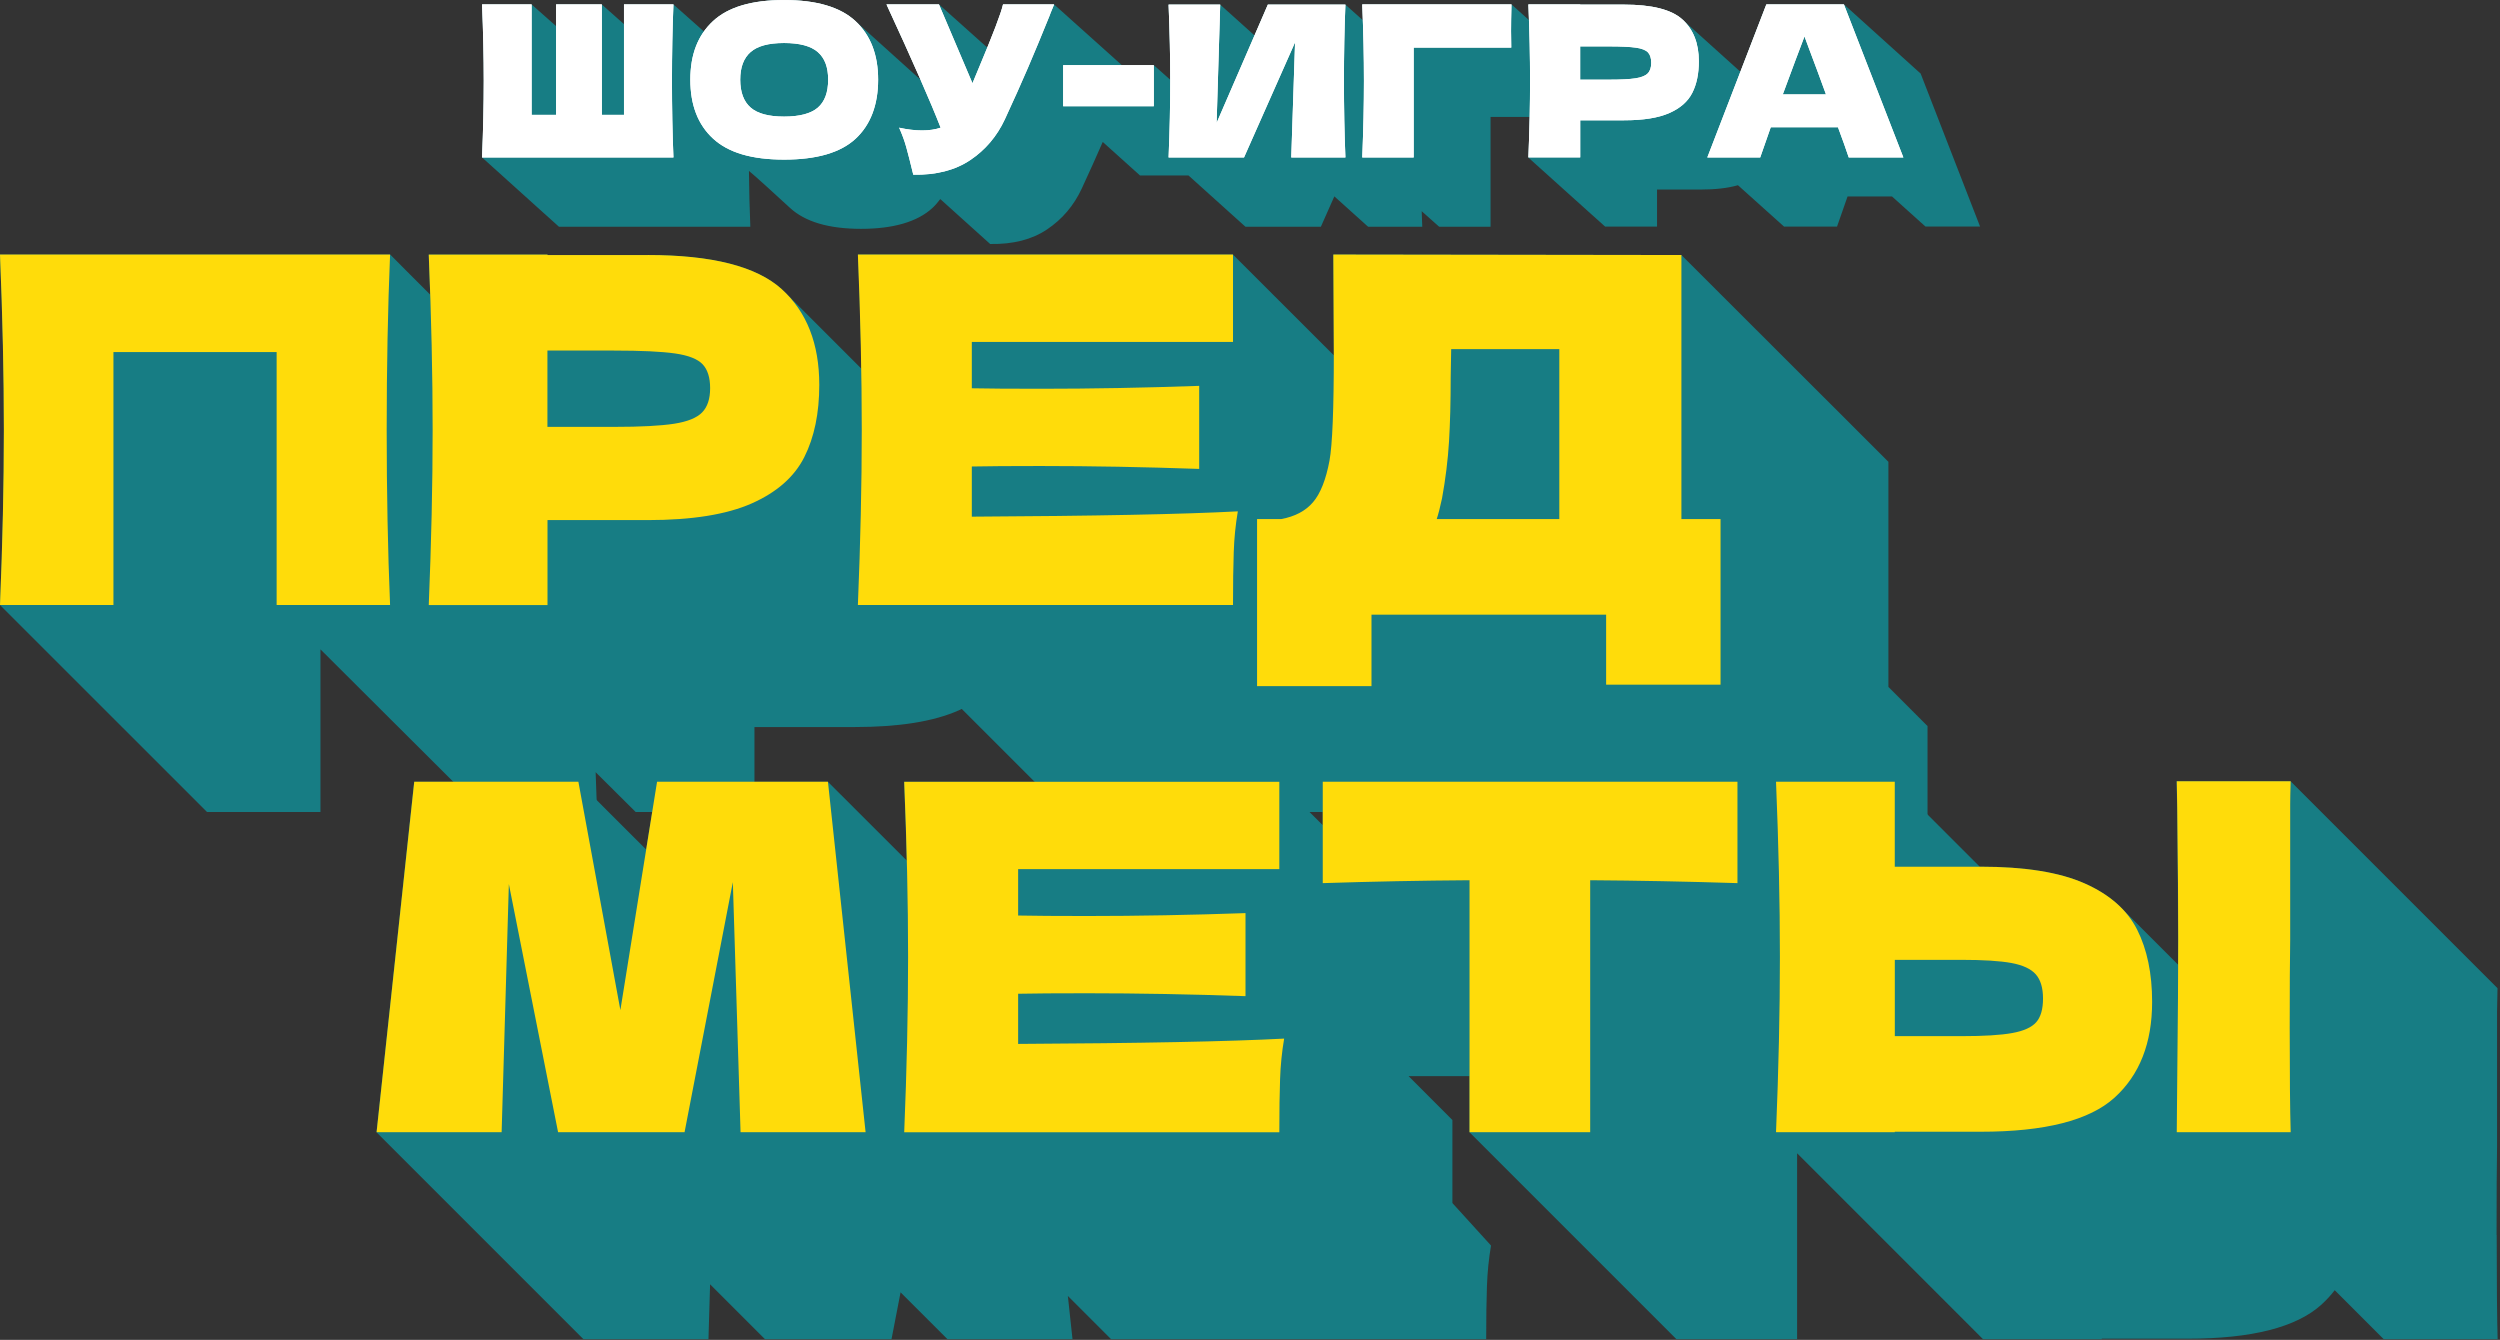
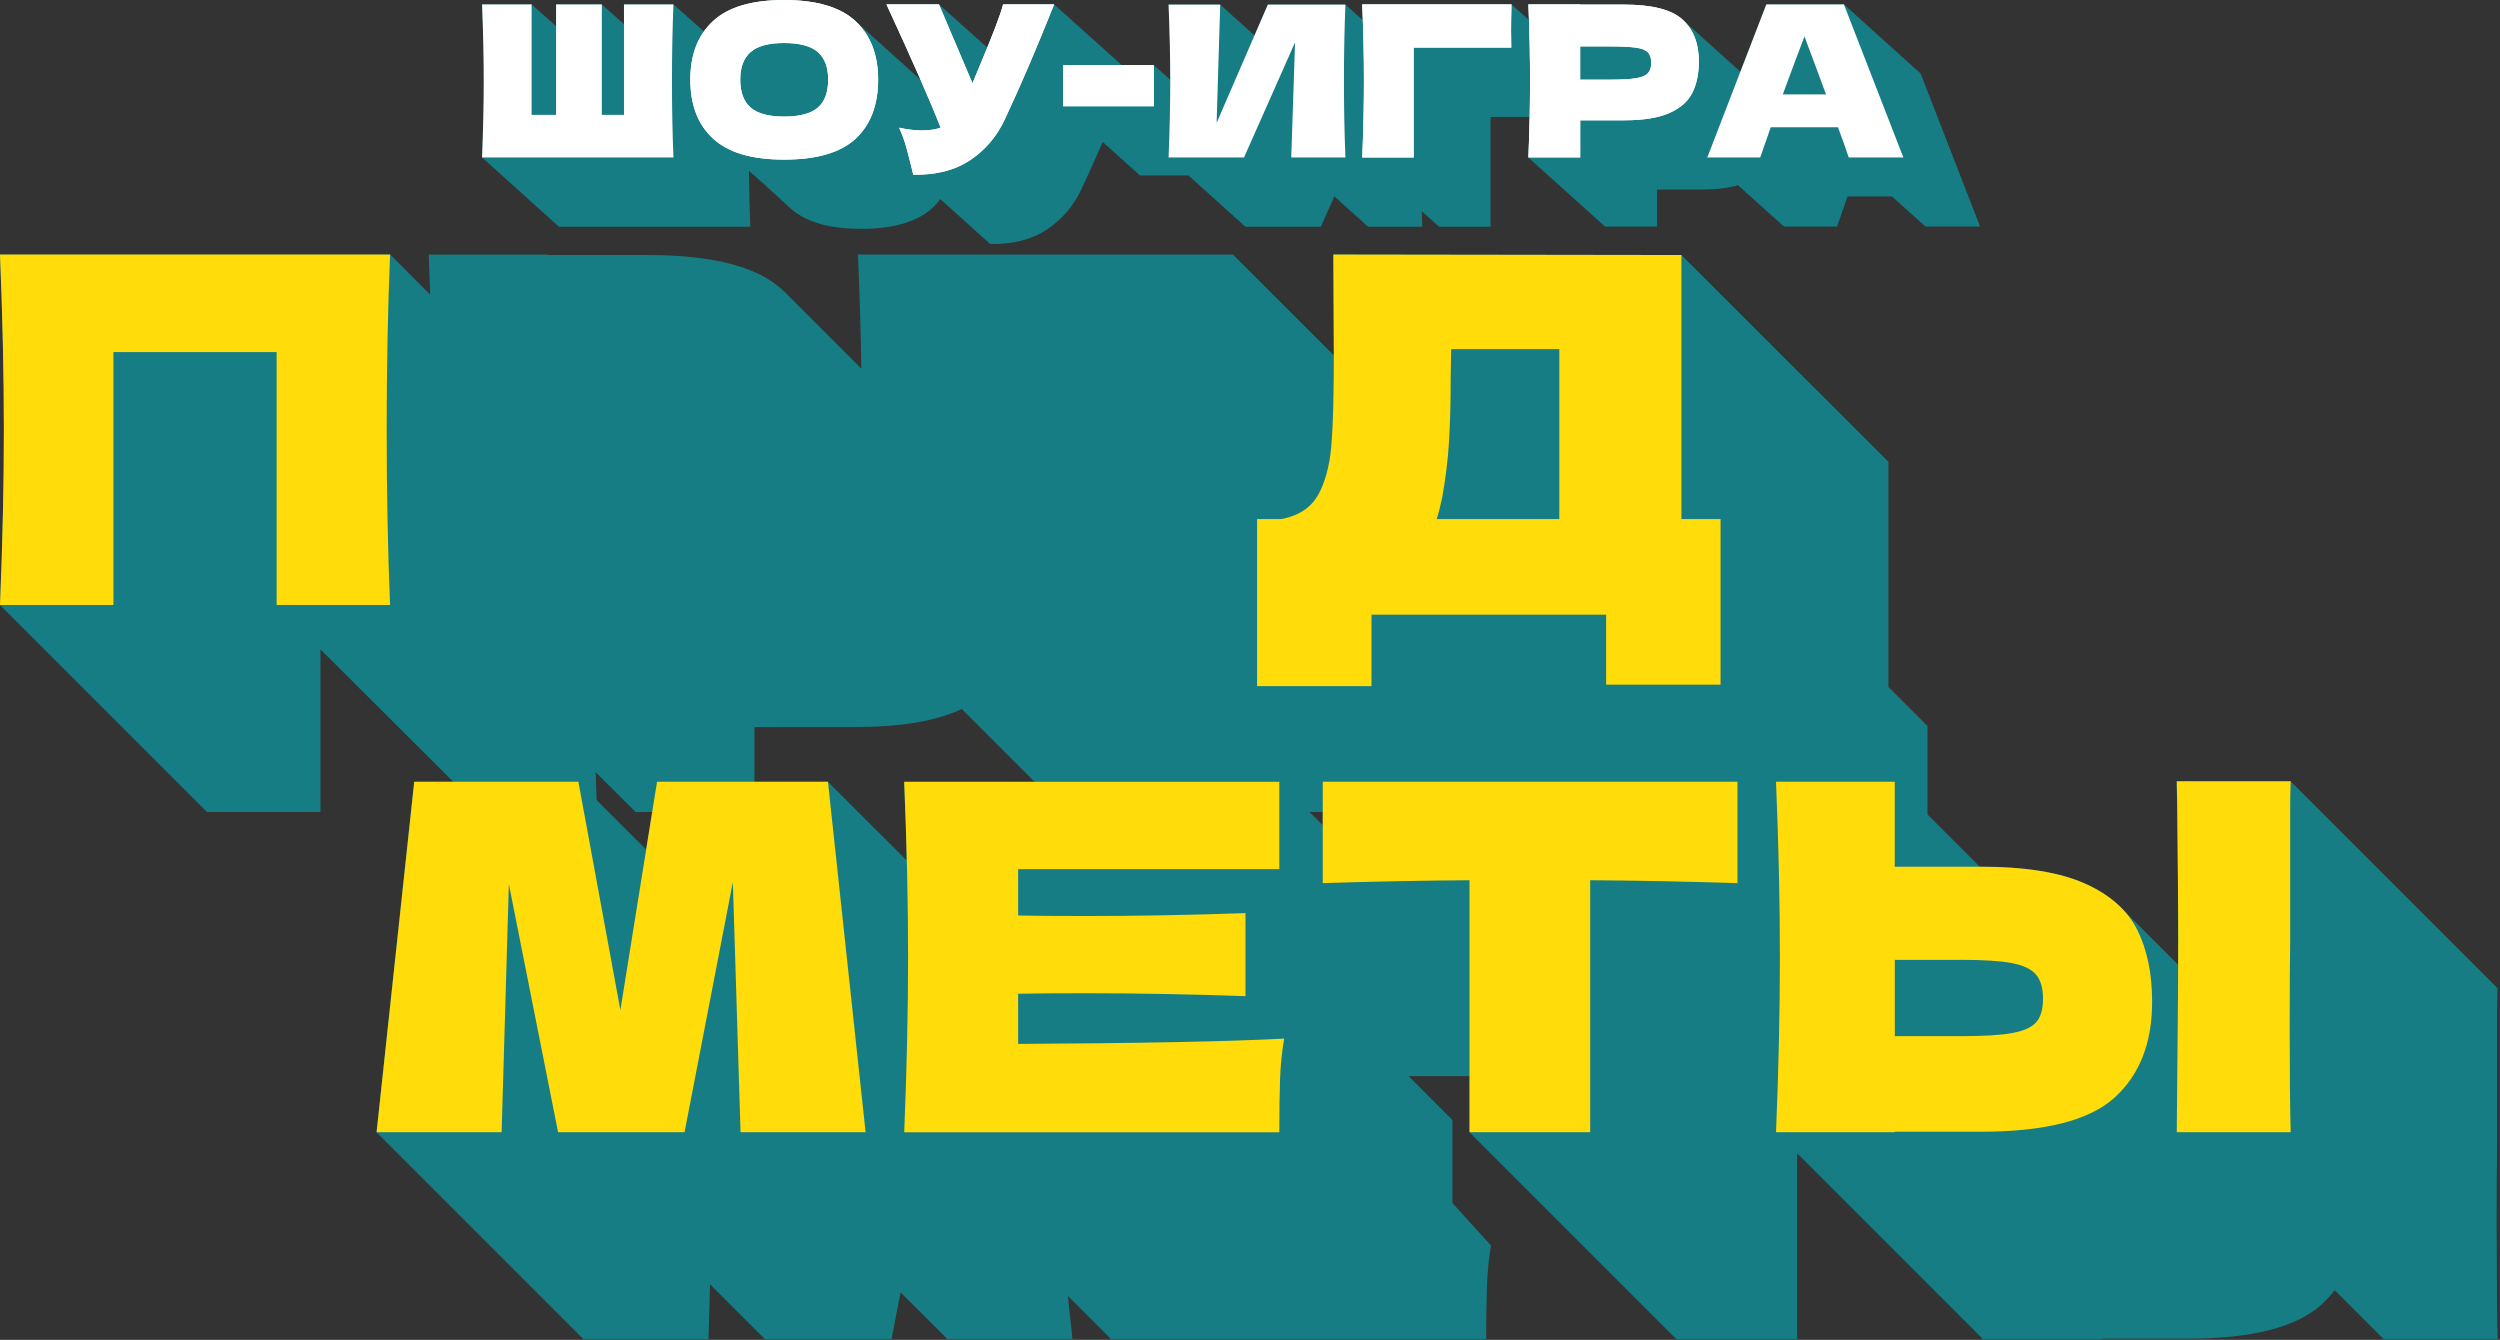
<svg xmlns="http://www.w3.org/2000/svg" width="612" height="328" viewBox="0 0 612 328" fill="none">
  <rect x="0" y="0" width="612" height="328" fill="#333333" stroke="none" />
  <path d="M471.86 177.74V218.28H443.85L426.71 201.14H386.41V218.64H358.4L338.54 198.78H260.67L235.47 173.58L235.43 173.54C235.17 173.66 234.93 173.79 234.67 173.91C228.53 176.63 220.06 177.98 209.27 177.98H184.69V198.78H155.62L145.81 189.03C145.91 192.33 146.03 195.6 146.16 198.78H118.39L78.45 158.96V198.78H50.68C50.68 198.7 50.69 198.62 50.69 198.53H50.68V198.78L0 148.11C0.63 132.83 0.94 118.53 0.94 105.21C0.94 91.89 0.63 77.6 0 62.32H95.53L100.28 67.1L105.31 72.13C105.2 68.91 105.08 65.63 104.95 62.32H134.02V62.43H158.6C174.28 62.43 185.19 65.22 191.33 70.77C191.76 71.15 192.15 71.53 192.55 71.94C192.63 72.02 192.72 72.1 192.8 72.19C192.88 72.27 192.96 72.35 193.05 72.44C193.13 72.52 193.21 72.6 193.29 72.68L210.69 90.08C210.69 90.08 210.82 90.2 210.86 90.24C210.71 81.34 210.44 72.01 210.04 62.31H301.82L326.52 86.99L326.4 62.31L411.61 62.43L462.32 113.09H462.28V168.16L471.86 177.74Z" fill="#177D84" />
  <path d="M94.66 105.21C94.66 120.5 94.94 134.8 95.49 148.11H67.72V86.18H27.77V148.11H0C0.63 132.83 0.95 118.53 0.95 105.21C0.95 91.89 0.63 77.6 0 62.31H95.49C94.94 75.63 94.66 89.93 94.66 105.21Z" fill="#FFDC0A" />
-   <path d="M158.6 62.429C174.28 62.429 185.19 65.209 191.34 70.759C197.49 76.319 200.56 84.139 200.56 94.219C200.56 101.149 199.34 107.039 196.9 111.889C194.46 116.739 190.16 120.519 184.02 123.239C177.87 125.959 169.4 127.319 158.61 127.319H134.03V148.119H104.96C105.59 132.839 105.91 118.539 105.91 105.219C105.91 91.899 105.59 77.609 104.96 62.319H134.03V62.439H158.61L158.6 62.429ZM150.33 104.499C156.87 104.499 161.77 104.239 165.04 103.729C168.31 103.219 170.59 102.289 171.89 100.949C173.19 99.609 173.84 97.639 173.84 95.039C173.84 92.439 173.23 90.489 172.01 89.189C170.79 87.889 168.54 86.999 165.27 86.529C162 86.059 157.02 85.819 150.32 85.819H134.01V104.489H150.32L150.33 104.499Z" fill="#FFDC0A" />
-   <path d="M237.9 126.48C267.84 126.32 289.54 125.89 303.02 125.18C302.47 128.41 302.13 131.74 302.02 135.17C301.9 138.6 301.84 142.91 301.84 148.11H210.01C210.64 132.83 210.96 118.53 210.96 105.21C210.96 91.89 210.64 77.6 210.01 62.31H301.84V83.7H237.9V95.05C241.68 95.13 247.28 95.17 254.68 95.17C267.21 95.17 280.17 94.93 293.56 94.46V114.79C280.16 114.32 267.21 114.08 254.68 114.08C247.27 114.08 241.68 114.12 237.9 114.2V126.49V126.48Z" fill="#FFDC0A" />
  <path d="M411.62 127.07H421.19V167.61H393.18V150.47H335.74V167.96H307.73V127.07H313.64C317.03 126.44 319.63 125.06 321.44 122.93C323.25 120.8 324.59 117.42 325.46 112.77C326.17 108.91 326.52 100.12 326.52 86.42L326.4 62.31L411.61 62.43V127.08L411.62 127.07ZM351.7 127.07H381.72V85.47H355.25L355.13 92.32C355.13 98.31 354.99 103.57 354.72 108.1C354.44 112.63 353.87 117.26 353.01 121.99C352.54 124.2 352.1 125.89 351.71 127.07H351.7Z" fill="#FFDC0A" />
  <path d="M611.19 302.31C611.19 314.05 611.27 322.56 611.42 327.83H583.53L571.54 315.84C570.57 317.11 569.48 318.28 568.28 319.38C562.14 324.93 551.23 327.71 535.55 327.71H514.51V327.83H485.44L439.93 282.32V327.83H410.39L359.73 277.17V263.43H344.81L355.55 274.18V294.51L365 304.91C364.45 308.14 364.12 311.48 364 314.9C363.88 318.32 363.82 322.64 363.82 327.84H272L261.41 317.25L262.55 327.84H231.95L220.46 316.36L218.24 327.84H187.27L173.83 314.4L173.43 327.84H142.83L92.17 277.18L101.38 191.38H141.57L158.17 207.96L160.83 191.38H202.67L221.97 210.66C221.82 204.42 221.6 197.99 221.33 191.38H313.15L323.79 201.99V191.38H425.31L435.13 201.21C435.02 197.98 434.9 194.7 434.77 191.38H463.84L484.64 212.17H484.87C495.66 212.17 504.13 213.53 510.27 216.25C514.14 217.95 517.27 220.09 519.67 222.64C519.75 222.73 533.14 236.1 533.19 236.15C533.19 233.88 533.19 231.79 533.19 229.9C533.19 222.33 533.11 211.62 532.96 197.75L532.84 191.25H560.73L611.39 241.91C611.32 244.43 611.28 246.28 611.28 247.46V280.55C611.2 285.27 611.16 292.53 611.16 302.3L611.19 302.31Z" fill="#177D84" />
  <path d="M202.679 191.37L211.899 277.17H181.289L179.399 215.95L167.579 277.17H136.619L124.569 216.42L122.799 277.17H92.189L101.409 191.37H141.589L151.869 247.27L160.849 191.37H202.689H202.679Z" fill="#FFDC0A" />
  <path d="M249.24 255.55C279.18 255.39 300.89 254.96 314.36 254.25C313.81 257.48 313.47 260.81 313.36 264.24C313.24 267.67 313.18 271.98 313.18 277.18H221.35C221.98 261.9 222.3 247.6 222.3 234.28C222.3 220.96 221.98 206.67 221.35 191.38H313.18V212.77H249.24V224.12C253.02 224.2 258.62 224.24 266.02 224.24C278.55 224.24 291.51 224 304.9 223.53V243.86C291.51 243.39 278.55 243.15 266.02 243.15C258.61 243.15 253.02 243.19 249.24 243.27V255.56V255.55Z" fill="#FFDC0A" />
  <path d="M425.33 216.19C412.96 215.8 400.95 215.56 389.28 215.48V277.17H359.74V215.48C348 215.56 336.02 215.8 323.81 216.19V191.37H425.33V216.19Z" fill="#FFDC0A" />
  <path d="M484.89 212.17C495.68 212.17 504.15 213.53 510.3 216.25C516.45 218.97 520.74 222.75 523.18 227.59C525.62 232.44 526.84 238.33 526.84 245.26C526.84 255.35 523.77 263.16 517.62 268.72C511.47 274.28 500.56 277.05 484.88 277.05H463.84V277.17H434.77C435.4 261.89 435.72 247.59 435.72 234.27C435.72 220.95 435.4 206.66 434.77 191.37H463.84V212.17H484.88H484.89ZM480.16 253.65C485.67 253.65 489.83 253.4 492.63 252.88C495.43 252.37 497.38 251.48 498.48 250.22C499.58 248.96 500.13 247.03 500.13 244.43C500.13 241.83 499.54 239.86 498.36 238.52C497.18 237.18 495.19 236.26 492.39 235.74C489.59 235.23 485.52 234.97 480.16 234.97H463.85V253.64H480.16V253.65ZM560.52 251.64C560.52 263.38 560.6 271.89 560.76 277.17H532.87L532.99 263.82C533.15 249.16 533.23 237.86 533.23 229.9C533.23 221.94 533.15 211.62 532.99 197.75L532.87 191.25H560.76C560.68 193.77 560.64 195.62 560.64 196.8V229.89C560.56 234.62 560.52 241.87 560.52 251.63V251.64Z" fill="#FFDC0A" />
  <path d="M470.19 18.02L469.63 17.52H469.62L469.35 17.27L469.16 17.1L468.51 16.52L468.32 16.34L467.2 15.33L451.42 1.09H432.4L426.05 17.56H426.04C426.04 17.56 426.01 17.52 425.99 17.5C425.98 17.49 425.96 17.48 425.95 17.47C425.93 17.47 425.91 17.44 425.89 17.42C425.88 17.42 425.86 17.4 425.85 17.39C425.83 17.37 425.82 17.35 425.8 17.34C425.79 17.32 425.77 17.31 425.76 17.3C425.74 17.3 425.73 17.27 425.71 17.25C425.69 17.24 425.68 17.23 425.66 17.22C425.65 17.2 425.63 17.18 425.61 17.17C425.6 17.17 425.58 17.15 425.57 17.13C425.55 17.13 425.54 17.1 425.52 17.08C425.51 17.07 425.49 17.06 425.48 17.05L425.43 17C425.43 17 425.4 16.98 425.38 16.97C425.37 16.95 425.35 16.93 425.33 16.92C425.32 16.9 425.3 16.89 425.29 16.88C425.27 16.88 425.26 16.85 425.24 16.83C425.23 16.82 425.21 16.81 425.2 16.8C425.18 16.78 425.16 16.76 425.15 16.75C425.13 16.73 425.12 16.72 425.1 16.71C425.09 16.71 425.07 16.68 425.05 16.66C425.04 16.65 425.02 16.64 425.01 16.63C424.99 16.61 424.98 16.59 424.96 16.58C424.96 16.57 424.93 16.56 424.92 16.54C424.9 16.53 424.88 16.51 424.87 16.49C424.85 16.49 424.84 16.47 424.82 16.46C424.8 16.44 424.79 16.43 424.77 16.41C424.76 16.4 424.74 16.39 424.73 16.38C424.71 16.36 424.7 16.34 424.68 16.32C424.67 16.32 424.65 16.3 424.64 16.29C424.62 16.27 424.6 16.26 424.59 16.24C424.57 16.24 424.56 16.22 424.54 16.21C424.52 16.19 424.51 16.17 424.49 16.16C424.48 16.14 424.46 16.13 424.45 16.12C424.43 16.11 424.42 16.09 424.4 16.07C424.38 16.07 424.37 16.05 424.35 16.04C424.34 16.02 424.32 16 424.3 15.99C424.29 15.99 424.27 15.97 424.26 15.95C424.24 15.94 424.23 15.92 424.21 15.9C424.21 15.9 424.18 15.88 424.17 15.87L424.12 15.82C424.12 15.82 424.09 15.8 424.07 15.79C424.06 15.77 424.04 15.75 424.02 15.73C424.01 15.72 423.99 15.71 423.98 15.7C423.96 15.69 423.95 15.67 423.93 15.65C423.92 15.65 423.9 15.63 423.89 15.62C423.87 15.6 423.85 15.58 423.84 15.57C423.82 15.55 423.81 15.54 423.79 15.53L423.74 15.48C423.74 15.48 423.71 15.46 423.7 15.45C423.68 15.43 423.67 15.41 423.65 15.4C423.64 15.4 423.62 15.38 423.61 15.36C423.59 15.36 423.57 15.33 423.56 15.31C423.54 15.3 423.53 15.29 423.51 15.28C423.5 15.26 423.48 15.25 423.46 15.23C423.46 15.22 423.43 15.21 423.42 15.2C423.4 15.18 423.39 15.16 423.37 15.15C423.36 15.13 423.34 15.12 423.33 15.11C423.31 15.11 423.29 15.08 423.28 15.06C423.26 15.05 423.25 15.04 423.23 15.03C423.21 15.01 423.2 14.99 423.18 14.98C423.17 14.96 423.15 14.95 423.14 14.94C423.12 14.93 423.11 14.91 423.09 14.89C423.08 14.88 423.06 14.87 423.05 14.86L423 14.81C423 14.81 422.96 14.79 422.95 14.77C422.93 14.76 422.92 14.74 422.9 14.72C422.89 14.72 422.87 14.7 422.86 14.69C422.84 14.67 422.83 14.66 422.81 14.64C422.79 14.63 422.78 14.62 422.76 14.61C422.75 14.59 422.73 14.57 422.71 14.56C422.71 14.54 422.68 14.53 422.67 14.52C422.65 14.5 422.64 14.49 422.62 14.47C422.61 14.47 422.59 14.45 422.58 14.44C422.56 14.42 422.55 14.4 422.53 14.39C422.51 14.37 422.5 14.36 422.48 14.35L422.43 14.3C422.43 14.3 422.4 14.28 422.39 14.27C422.37 14.25 422.36 14.23 422.34 14.22C422.33 14.22 422.31 14.2 422.3 14.18C422.28 14.18 422.26 14.15 422.25 14.13C422.23 14.13 422.22 14.11 422.2 14.1C422.19 14.08 422.17 14.07 422.15 14.05C422.14 14.05 422.12 14.03 422.11 14.02C422.09 14 422.08 13.98 422.06 13.97C422.05 13.95 422.03 13.94 422.02 13.93C422 13.93 421.98 13.9 421.97 13.88C421.95 13.88 421.94 13.86 421.92 13.85C421.92 13.83 421.89 13.81 421.87 13.8C421.86 13.78 421.84 13.77 421.83 13.76C421.81 13.76 421.8 13.73 421.78 13.71C421.77 13.71 421.75 13.69 421.74 13.68L421.69 13.63C421.69 13.63 421.66 13.61 421.64 13.59C421.62 13.59 421.61 13.56 421.59 13.54C421.58 13.53 421.56 13.52 421.55 13.51C421.53 13.49 421.52 13.48 421.5 13.46C421.49 13.46 421.47 13.44 421.45 13.43C421.44 13.41 421.42 13.39 421.4 13.38C421.39 13.36 421.37 13.35 421.36 13.34C421.34 13.34 421.33 13.31 421.31 13.29C421.3 13.28 421.28 13.27 421.27 13.26C421.25 13.24 421.24 13.22 421.22 13.21C421.2 13.19 421.19 13.19 421.17 13.17L421.12 13.12C421.12 13.12 421.09 13.1 421.08 13.09C421.06 13.07 421.05 13.05 421.03 13.04C421.02 13.03 421 13.02 420.99 13C420.97 12.99 420.96 12.97 420.94 12.95C420.92 12.94 420.91 12.93 420.89 12.92C420.88 12.9 420.86 12.89 420.84 12.87C420.83 12.86 420.81 12.85 420.8 12.84C420.78 12.82 420.77 12.8 420.75 12.79C420.74 12.77 420.72 12.76 420.71 12.75C420.69 12.74 420.67 12.72 420.66 12.7C420.64 12.69 420.63 12.68 420.61 12.67C420.6 12.65 420.58 12.63 420.56 12.62C420.55 12.61 420.53 12.6 420.52 12.58C420.5 12.57 420.49 12.55 420.47 12.53C420.46 12.53 420.44 12.51 420.43 12.5C420.41 12.48 420.39 12.46 420.38 12.45C420.36 12.44 420.35 12.43 420.33 12.41C420.31 12.4 420.3 12.38 420.28 12.36C420.27 12.36 420.25 12.34 420.24 12.33C420.22 12.31 420.21 12.3 420.19 12.28C420.19 12.28 420.16 12.26 420.14 12.25C420.13 12.23 420.11 12.21 420.1 12.2C420.08 12.18 420.07 12.17 420.05 12.16C420.03 12.15 420.02 12.13 420 12.11C419.99 12.11 419.97 12.09 419.96 12.08C419.94 12.06 419.93 12.04 419.91 12.03C419.9 12.01 419.88 12 419.86 11.99C419.85 11.99 419.83 11.96 419.81 11.94C419.8 11.93 419.78 11.92 419.77 11.91C419.75 11.89 419.74 11.87 419.72 11.86C419.71 11.86 419.69 11.84 419.68 11.82C419.66 11.82 419.65 11.79 419.63 11.77C419.61 11.76 419.6 11.75 419.58 11.74C419.57 11.72 419.55 11.71 419.53 11.69C419.52 11.68 419.5 11.67 419.49 11.66C419.47 11.64 419.46 11.62 419.44 11.61C419.44 11.59 419.41 11.58 419.4 11.57C419.38 11.57 419.36 11.54 419.35 11.52C419.33 11.51 419.32 11.5 419.3 11.49C419.29 11.47 419.27 11.45 419.25 11.44C419.24 11.42 419.22 11.42 419.21 11.4C419.19 11.4 419.18 11.37 419.16 11.35C419.15 11.34 419.13 11.33 419.12 11.32C419.1 11.3 419.08 11.28 419.07 11.27C419.05 11.26 419.04 11.25 419.02 11.23C419.01 11.22 418.99 11.2 418.97 11.18C418.96 11.18 418.94 11.16 418.93 11.15C418.91 11.13 418.9 11.12 418.88 11.1C418.87 11.09 418.85 11.08 418.84 11.07C418.82 11.05 418.8 11.03 418.79 11.02C418.77 11 418.76 10.99 418.74 10.98C418.72 10.97 418.71 10.95 418.69 10.93C418.69 10.93 418.66 10.91 418.65 10.9C418.63 10.88 418.62 10.86 418.6 10.85C418.59 10.83 418.57 10.83 418.56 10.81C418.54 10.8 418.52 10.78 418.51 10.76C418.49 10.76 418.47 10.74 418.46 10.73C418.44 10.71 418.43 10.69 418.41 10.68C418.4 10.68 418.38 10.66 418.37 10.65C418.35 10.63 418.34 10.61 418.32 10.59C418.3 10.59 418.29 10.57 418.27 10.56C418.26 10.54 418.24 10.53 418.22 10.51C418.21 10.51 418.19 10.49 418.18 10.48C418.16 10.46 418.15 10.44 418.13 10.43C418.12 10.41 418.1 10.4 418.09 10.39C418.07 10.38 418.06 10.36 418.04 10.34C418.02 10.34 418.01 10.32 417.99 10.31C417.98 10.29 417.96 10.27 417.94 10.26C417.94 10.26 417.91 10.24 417.9 10.22C417.88 10.22 417.87 10.19 417.85 10.17C417.84 10.17 417.82 10.15 417.81 10.14C417.79 10.12 417.77 10.1 417.76 10.09C417.74 10.09 417.73 10.07 417.71 10.05L417.66 10C417.66 10 417.63 9.98 417.62 9.97C417.6 9.95 417.59 9.94 417.57 9.92C417.56 9.92 417.54 9.9 417.53 9.89C417.51 9.87 417.49 9.85 417.48 9.84C417.46 9.82 417.45 9.81 417.43 9.8C417.41 9.8 417.4 9.77 417.38 9.75C417.37 9.74 417.35 9.73 417.34 9.72C417.32 9.7 417.31 9.68 417.29 9.67C417.28 9.65 417.26 9.65 417.25 9.63C417.23 9.63 417.21 9.6 417.2 9.58C417.18 9.57 417.17 9.56 417.15 9.55C417.13 9.53 417.12 9.51 417.1 9.5C417.09 9.49 417.07 9.48 417.06 9.46C417.04 9.46 417.03 9.43 417.01 9.41C417 9.4 416.98 9.39 416.97 9.38C416.95 9.36 416.93 9.35 416.91 9.33C416.9 9.32 416.88 9.31 416.87 9.3C416.85 9.28 416.84 9.26 416.82 9.25C416.81 9.23 416.79 9.22 416.78 9.21C416.76 9.21 416.75 9.18 416.73 9.16C416.71 9.15 416.7 9.14 416.68 9.13C416.67 9.11 416.65 9.09 416.63 9.08C416.62 9.06 416.6 9.06 416.59 9.04C416.57 9.03 416.56 9.01 416.54 8.99C416.53 8.99 416.51 8.97 416.5 8.96C416.48 8.94 416.47 8.92 416.45 8.91C416.43 8.9 416.42 8.89 416.4 8.87C416.39 8.86 416.37 8.84 416.35 8.82C416.34 8.82 416.32 8.8 416.31 8.79L416.26 8.74C416.26 8.74 416.23 8.72 416.22 8.71C416.2 8.69 416.18 8.67 416.17 8.66C416.15 8.64 416.14 8.63 416.12 8.62L416.07 8.57C416.07 8.57 416.04 8.55 416.03 8.54C416.01 8.52 416 8.5 415.98 8.49C415.98 8.49 415.95 8.47 415.94 8.45C415.92 8.44 415.9 8.42 415.89 8.4C415.87 8.4 415.86 8.38 415.84 8.37C415.83 8.35 415.81 8.33 415.79 8.32C415.78 8.32 415.76 8.3 415.75 8.29C415.73 8.27 415.72 8.25 415.7 8.23C415.69 8.22 415.67 8.21 415.66 8.2C415.64 8.18 415.62 8.17 415.61 8.15C415.59 8.15 415.58 8.13 415.56 8.12C415.54 8.1 415.53 8.08 415.51 8.07C415.5 8.05 415.48 8.04 415.47 8.03C415.45 8.03 415.44 8 415.42 7.98C415.42 7.97 415.39 7.96 415.37 7.95C415.36 7.93 415.34 7.91 415.32 7.9C415.31 7.9 415.29 7.88 415.28 7.86C415.26 7.86 415.25 7.83 415.23 7.81C415.23 7.8 415.2 7.79 415.19 7.78C415.17 7.76 415.16 7.74 415.14 7.73C415.12 7.72 415.11 7.71 415.09 7.69C415.08 7.68 415.06 7.66 415.04 7.64C415.03 7.63 415.01 7.62 415 7.61L414.95 7.56C414.95 7.56 414.92 7.54 414.91 7.53L414.86 7.48C414.86 7.48 414.83 7.45 414.81 7.44L414.76 7.39C414.76 7.39 414.73 7.37 414.72 7.36C414.7 7.34 414.69 7.32 414.67 7.31C414.67 7.3 414.64 7.29 414.63 7.27C414.61 7.26 414.59 7.24 414.58 7.22C414.56 7.22 414.55 7.2 414.53 7.19C414.52 7.17 414.5 7.15 414.48 7.14C414.48 7.13 414.45 7.12 414.44 7.11C414.42 7.09 414.41 7.07 414.39 7.05C414.38 7.05 414.36 7.03 414.35 7.02C414.33 7 414.31 6.99 414.3 6.97C414.28 6.97 414.27 6.95 414.25 6.94C414.23 6.92 414.22 6.9 414.2 6.89C414.19 6.87 414.17 6.86 414.16 6.85C414.14 6.84 414.13 6.82 414.11 6.8C414.1 6.8 414.08 6.78 414.07 6.77C414.05 6.75 414.03 6.73 414.02 6.72C414 6.72 413.99 6.7 413.97 6.68C413.95 6.68 413.94 6.65 413.92 6.63C413.92 6.63 413.89 6.61 413.88 6.6C413.86 6.58 413.85 6.56 413.83 6.55C413.81 6.55 413.8 6.53 413.78 6.52C413.77 6.5 413.75 6.48 413.73 6.46C413.73 6.46 413.7 6.44 413.69 6.43C413.67 6.43 413.66 6.4 413.64 6.38C413.63 6.38 413.61 6.36 413.6 6.35C413.58 6.33 413.57 6.31 413.55 6.3C413.53 6.28 413.52 6.27 413.5 6.26C413.49 6.26 413.47 6.23 413.45 6.21C413.44 6.21 413.42 6.19 413.41 6.18C413.39 6.16 413.38 6.14 413.36 6.13C413.35 6.13 413.33 6.11 413.32 6.09C413.3 6.09 413.28 6.06 413.27 6.04C413.25 6.03 413.24 6.02 413.22 6.01C413.21 5.99 413.19 5.98 413.17 5.96C413.17 5.96 413.14 5.94 413.13 5.93C413.11 5.91 413.1 5.89 413.08 5.87C413.07 5.86 413.05 5.85 413.04 5.84C413.02 5.82 413 5.81 412.99 5.79C412.97 5.78 412.96 5.77 412.94 5.76C412.94 5.74 412.91 5.72 412.89 5.71C412.88 5.69 412.86 5.68 412.85 5.67C412.83 5.67 412.82 5.64 412.8 5.62C412.79 5.61 412.77 5.6 412.76 5.59C412.74 5.57 412.72 5.55 412.71 5.54C412.69 5.53 412.68 5.52 412.66 5.5C412.64 5.49 412.63 5.47 412.61 5.45C412.6 5.44 412.58 5.43 412.57 5.42C412.55 5.4 412.54 5.39 412.52 5.37C412.51 5.36 412.49 5.35 412.48 5.34C412.46 5.32 412.44 5.3 412.43 5.28C412.41 5.28 412.39 5.26 412.38 5.25L412.33 5.2C412.33 5.2 412.3 5.18 412.29 5.17C412.27 5.15 412.26 5.13 412.24 5.12C412.22 5.1 412.21 5.09 412.19 5.08C412.19 5.07 412.16 5.05 412.14 5.03C412.13 5.03 412.11 5.01 412.1 5C412.08 4.98 412.07 4.96 412.05 4.95C412.04 4.94 412.02 4.93 412.01 4.91C411.99 4.9 411.98 4.88 411.96 4.86C411.94 4.86 411.93 4.84 411.91 4.83C411.9 4.81 411.88 4.79 411.86 4.78C409.18 2.35 404.42 1.14 397.57 1.14H386.84V1.09H374.15C374.2 2.38 374.24 3.65 374.29 4.91L370.77 1.76L370.49 1.51L370.3 1.34L370.21 1.26L370.11 1.17L370.02 1.09H333.49C333.54 2.4 333.59 3.68 333.63 4.95L329.83 1.56L329.64 1.39L329.36 1.14H310.37L307.11 8.68L299.18 1.56L298.99 1.39L298.9 1.31L298.71 1.14H286.07C286.34 7.71 286.48 13.83 286.48 19.53L282.55 16.03L282.46 15.95H274.63L258.99 1.93L258.8 1.76L258.71 1.68L258.33 1.34L258.24 1.26L258.14 1.17L258.05 1.09V1.17H258.02C258.02 1.17 258.04 1.12 258.05 1.09H245.56C245.22 2.68 243.93 6.22 241.71 11.67L230.63 1.76L230.35 1.51L230.16 1.34L229.97 1.17L229.88 1.09H217.03C220.34 8.25 223.12 14.39 225.38 19.55C225.37 19.55 225.36 19.55 225.36 19.53C225.34 19.53 225.33 19.51 225.32 19.49C225.3 19.49 225.28 19.46 225.26 19.45C225.25 19.43 225.24 19.42 225.23 19.41C225.21 19.39 225.19 19.38 225.17 19.36C225.17 19.36 225.15 19.34 225.13 19.33C225.12 19.31 225.09 19.29 225.08 19.28C225.06 19.28 225.05 19.25 225.04 19.24C225.02 19.22 225 19.21 224.98 19.19C224.98 19.18 224.96 19.17 224.95 19.16C224.93 19.14 224.91 19.13 224.89 19.11C224.88 19.11 224.87 19.08 224.85 19.07C224.84 19.07 224.81 19.04 224.8 19.03C224.78 19.01 224.77 19 224.76 18.99C224.74 18.97 224.72 18.96 224.7 18.94C224.69 18.93 224.68 18.92 224.67 18.9C224.65 18.9 224.63 18.87 224.61 18.86C224.6 18.86 224.59 18.83 224.57 18.82C224.56 18.8 224.53 18.79 224.52 18.77C224.5 18.76 224.49 18.75 224.48 18.74C224.46 18.72 224.44 18.7 224.42 18.69C224.42 18.68 224.4 18.66 224.39 18.65C224.37 18.63 224.35 18.62 224.33 18.6C224.32 18.59 224.31 18.58 224.29 18.57C224.27 18.55 224.25 18.54 224.23 18.52C224.23 18.51 224.21 18.49 224.2 18.48C224.18 18.47 224.16 18.45 224.14 18.44C224.13 18.42 224.12 18.41 224.11 18.4C224.09 18.38 224.07 18.37 224.05 18.35C224.03 18.34 224.02 18.33 224.01 18.31C223.99 18.3 223.97 18.28 223.95 18.27C223.94 18.25 223.93 18.24 223.92 18.23C223.9 18.21 223.88 18.2 223.86 18.18C223.85 18.18 223.84 18.16 223.82 18.15C223.81 18.13 223.79 18.12 223.77 18.1C223.75 18.09 223.74 18.07 223.73 18.06C223.71 18.04 223.69 18.03 223.67 18.01C223.67 18.01 223.65 17.99 223.64 17.98C223.62 17.96 223.6 17.95 223.58 17.93C223.57 17.93 223.56 17.9 223.54 17.89C223.53 17.88 223.5 17.86 223.49 17.85C223.47 17.83 223.46 17.82 223.45 17.81C223.43 17.79 223.41 17.78 223.39 17.76C223.38 17.76 223.37 17.74 223.36 17.72C223.34 17.72 223.32 17.69 223.3 17.68C223.29 17.68 223.28 17.65 223.26 17.64C223.25 17.62 223.22 17.61 223.21 17.59C223.19 17.59 223.18 17.57 223.17 17.56C223.15 17.54 223.13 17.52 223.11 17.51C223.1 17.51 223.09 17.48 223.08 17.47C223.06 17.45 223.04 17.44 223.02 17.42C223.01 17.42 223 17.4 222.98 17.39C222.96 17.37 222.94 17.36 222.92 17.34C222.92 17.34 222.9 17.31 222.89 17.3C222.87 17.3 222.85 17.27 222.83 17.26C222.82 17.24 222.81 17.23 222.8 17.22C222.78 17.2 222.76 17.19 222.74 17.17C222.73 17.17 222.71 17.15 222.7 17.13C222.68 17.13 222.66 17.1 222.64 17.09C222.63 17.09 222.62 17.06 222.61 17.05C222.59 17.03 222.57 17.02 222.55 17C222.54 16.99 222.53 16.98 222.52 16.97C222.5 16.95 222.48 16.94 222.46 16.92C222.44 16.92 222.43 16.89 222.42 16.88C222.4 16.86 222.38 16.85 222.36 16.83C222.35 16.82 222.34 16.81 222.33 16.8C222.31 16.78 222.29 16.77 222.27 16.75C222.26 16.74 222.25 16.72 222.23 16.71C222.23 16.71 222.19 16.68 222.18 16.67L222.14 16.63C222.14 16.63 222.1 16.6 222.08 16.58C222.07 16.57 222.06 16.56 222.05 16.54C222.03 16.53 222.01 16.51 221.99 16.5C221.98 16.49 221.97 16.47 221.95 16.46C221.94 16.44 221.91 16.43 221.9 16.41C221.88 16.4 221.87 16.39 221.86 16.38C221.84 16.36 221.82 16.35 221.8 16.33C221.79 16.32 221.78 16.3 221.77 16.29C221.75 16.27 221.73 16.26 221.71 16.24C221.71 16.24 221.69 16.22 221.67 16.21C221.67 16.19 221.63 16.18 221.62 16.16C221.6 16.15 221.59 16.13 221.58 16.12C221.56 16.11 221.54 16.09 221.52 16.08C221.51 16.06 221.5 16.05 221.49 16.04C221.47 16.02 221.45 16.01 221.43 15.99L221.39 15.95C221.39 15.95 221.35 15.92 221.33 15.91C221.32 15.9 221.31 15.88 221.3 15.87C221.28 15.85 221.26 15.84 221.24 15.82C221.23 15.82 221.22 15.8 221.21 15.79C221.19 15.77 221.17 15.76 221.15 15.74C221.14 15.74 221.12 15.71 221.11 15.7C221.09 15.68 221.07 15.67 221.05 15.65C221.04 15.65 221.03 15.63 221.02 15.62C221 15.6 220.98 15.59 220.96 15.57C220.96 15.57 220.94 15.54 220.92 15.53C220.92 15.53 220.89 15.5 220.87 15.49L220.83 15.45C220.83 15.45 220.79 15.42 220.77 15.4C220.76 15.4 220.75 15.38 220.74 15.36C220.72 15.36 220.7 15.33 220.68 15.32C220.67 15.32 220.66 15.29 220.64 15.28C220.63 15.26 220.6 15.25 220.59 15.23C220.57 15.22 220.56 15.21 220.55 15.2C220.53 15.18 220.51 15.17 220.49 15.15C220.48 15.15 220.47 15.12 220.46 15.11C220.44 15.09 220.42 15.08 220.4 15.06C220.39 15.05 220.38 15.04 220.36 15.03C220.35 15.01 220.32 15 220.31 14.98C220.29 14.97 220.28 14.95 220.27 14.94C220.25 14.93 220.23 14.91 220.21 14.9C220.21 14.88 220.19 14.87 220.18 14.86C220.16 14.84 220.14 14.83 220.12 14.81C220.11 14.8 220.1 14.79 220.08 14.77C220.07 14.76 220.04 14.74 220.03 14.73C220.01 14.72 220 14.7 219.99 14.69C219.97 14.67 219.95 14.66 219.93 14.64C219.92 14.63 219.91 14.62 219.9 14.61C219.88 14.59 219.86 14.58 219.84 14.56C219.83 14.55 219.81 14.53 219.8 14.52C219.78 14.5 219.76 14.49 219.75 14.47C219.73 14.47 219.72 14.45 219.71 14.44C219.69 14.42 219.67 14.41 219.65 14.39C219.64 14.38 219.63 14.36 219.62 14.35C219.6 14.34 219.58 14.32 219.56 14.31C219.54 14.29 219.53 14.28 219.52 14.27C219.5 14.25 219.48 14.24 219.46 14.22C219.46 14.22 219.44 14.2 219.43 14.18C219.41 14.18 219.39 14.15 219.37 14.14C219.36 14.13 219.35 14.11 219.33 14.1C219.32 14.08 219.3 14.07 219.28 14.05C219.26 14.05 219.25 14.03 219.24 14.02C219.22 14 219.2 13.99 219.18 13.97C219.17 13.97 219.16 13.94 219.15 13.93C219.13 13.93 219.11 13.9 219.09 13.88C219.08 13.88 219.07 13.86 219.05 13.85C219.04 13.83 219.01 13.82 219 13.8C218.98 13.8 218.97 13.77 218.96 13.76C218.94 13.76 218.92 13.73 218.9 13.72C218.89 13.7 218.88 13.69 218.87 13.68C218.85 13.66 218.83 13.65 218.81 13.63C218.8 13.63 218.79 13.61 218.77 13.59C218.76 13.59 218.73 13.56 218.72 13.55C218.7 13.55 218.69 13.52 218.68 13.51C218.66 13.49 218.64 13.48 218.62 13.46C218.61 13.46 218.6 13.44 218.59 13.43C218.57 13.41 218.55 13.4 218.53 13.38C218.52 13.38 218.51 13.35 218.49 13.34C218.48 13.34 218.45 13.31 218.44 13.29C218.42 13.28 218.41 13.27 218.4 13.26C218.38 13.24 218.36 13.23 218.34 13.21C218.33 13.21 218.32 13.19 218.31 13.17C218.29 13.17 218.27 13.14 218.25 13.13C218.24 13.11 218.23 13.1 218.21 13.09C218.19 13.07 218.17 13.06 218.15 13.04C218.14 13.03 218.13 13.02 218.12 13C218.1 12.99 218.08 12.97 218.06 12.96C218.05 12.96 218.04 12.93 218.03 12.92C218.01 12.9 217.99 12.89 217.97 12.87C217.95 12.86 217.94 12.85 217.93 12.84C217.91 12.82 217.89 12.81 217.87 12.79C217.86 12.78 217.85 12.76 217.84 12.75C217.82 12.73 217.8 12.72 217.78 12.71C217.77 12.69 217.76 12.68 217.74 12.67C217.73 12.65 217.7 12.64 217.69 12.62C217.67 12.61 217.66 12.59 217.65 12.58C217.63 12.57 217.61 12.55 217.59 12.54C217.58 12.52 217.57 12.51 217.56 12.5C217.54 12.48 217.52 12.47 217.5 12.45C217.49 12.44 217.48 12.43 217.46 12.41C217.46 12.4 217.42 12.38 217.41 12.37C217.39 12.36 217.38 12.34 217.37 12.33C217.35 12.31 217.33 12.3 217.31 12.28C217.3 12.28 217.29 12.26 217.28 12.25C217.26 12.23 217.24 12.22 217.22 12.2C217.21 12.19 217.2 12.17 217.18 12.16C217.17 12.15 217.14 12.13 217.13 12.12C217.11 12.1 217.1 12.09 217.09 12.08C217.07 12.06 217.05 12.05 217.03 12.03C217.02 12.03 217.01 12 217 11.99C216.98 11.99 216.96 11.96 216.94 11.95C216.94 11.93 216.92 11.92 216.9 11.91C216.88 11.89 216.86 11.88 216.84 11.86C216.83 11.86 216.82 11.84 216.81 11.82C216.79 11.82 216.77 11.79 216.75 11.78C216.74 11.78 216.73 11.75 216.72 11.74C216.7 11.72 216.68 11.71 216.66 11.69C216.65 11.68 216.63 11.67 216.62 11.66C216.6 11.64 216.58 11.63 216.56 11.61C216.55 11.61 216.54 11.58 216.53 11.57C216.51 11.57 216.49 11.54 216.47 11.52C216.46 11.51 216.45 11.5 216.43 11.49C216.42 11.47 216.4 11.46 216.38 11.44C216.36 11.43 216.35 11.42 216.34 11.4C216.32 11.4 216.3 11.37 216.28 11.36C216.27 11.34 216.26 11.33 216.25 11.32C216.23 11.3 216.21 11.29 216.19 11.27C216.19 11.26 216.17 11.25 216.15 11.23C216.14 11.22 216.11 11.2 216.1 11.19C216.08 11.18 216.07 11.16 216.06 11.15C216.04 11.13 216.02 11.12 216 11.1C215.99 11.09 215.98 11.08 215.97 11.07C215.95 11.05 215.93 11.04 215.91 11.02C215.9 11.01 215.89 10.99 215.87 10.98C215.86 10.97 215.83 10.95 215.82 10.94L215.78 10.9C215.78 10.9 215.74 10.87 215.72 10.85C215.71 10.84 215.7 10.83 215.69 10.81C215.67 10.8 215.65 10.78 215.63 10.77C215.62 10.75 215.61 10.74 215.59 10.73C215.58 10.71 215.55 10.7 215.54 10.68C215.52 10.68 215.51 10.66 215.5 10.64C215.48 10.63 215.46 10.61 215.44 10.6C215.44 10.59 215.42 10.57 215.41 10.56C215.39 10.54 215.37 10.53 215.35 10.51C215.34 10.51 215.33 10.49 215.31 10.48C215.29 10.46 215.27 10.45 215.25 10.43C215.24 10.43 215.23 10.4 215.22 10.39C215.2 10.38 215.18 10.36 215.16 10.35C215.15 10.33 215.14 10.32 215.13 10.31C215.11 10.29 215.09 10.28 215.07 10.26C215.06 10.26 215.04 10.24 215.03 10.22C215.01 10.22 214.99 10.19 214.97 10.18C214.96 10.16 214.95 10.15 214.94 10.14C214.92 10.12 214.9 10.11 214.88 10.09C214.87 10.09 214.86 10.07 214.84 10.05C214.83 10.05 214.81 10.02 214.79 10.01C214.77 10.01 214.76 9.98 214.75 9.97C214.73 9.95 214.71 9.94 214.69 9.92L214.66 9.89C214.66 9.89 214.62 9.86 214.6 9.84C214.59 9.84 214.58 9.81 214.56 9.8C214.55 9.8 214.52 9.77 214.51 9.75C214.49 9.74 214.48 9.73 214.47 9.72C214.45 9.7 214.43 9.69 214.41 9.67C214.4 9.67 214.39 9.65 214.38 9.63C214.36 9.63 214.34 9.6 214.32 9.59C214.31 9.57 214.3 9.56 214.28 9.55C214.27 9.53 214.24 9.52 214.23 9.5C214.21 9.49 214.2 9.48 214.19 9.46C214.17 9.46 214.15 9.43 214.13 9.42C214.12 9.42 214.11 9.39 214.1 9.38C214.08 9.36 214.06 9.35 214.04 9.33C214.03 9.32 214.02 9.31 214 9.3C213.98 9.28 213.96 9.27 213.95 9.25C213.93 9.24 213.92 9.22 213.91 9.21C213.89 9.21 213.87 9.18 213.85 9.17C213.84 9.15 213.83 9.14 213.82 9.13C213.8 9.11 213.78 9.1 213.76 9.08C213.75 9.07 213.74 9.06 213.72 9.04C213.7 9.03 213.68 9.01 213.66 9C213.65 8.98 213.64 8.97 213.63 8.96C213.61 8.94 213.59 8.93 213.57 8.91C213.56 8.9 213.55 8.89 213.54 8.88C213.52 8.86 213.5 8.84 213.48 8.83C213.46 8.82 213.45 8.8 213.44 8.79C213.42 8.77 213.4 8.76 213.38 8.74C213.37 8.74 213.36 8.72 213.35 8.71C213.33 8.69 213.31 8.68 213.29 8.66C213.28 8.65 213.27 8.63 213.25 8.62C213.24 8.61 213.22 8.59 213.2 8.58L213.16 8.54C213.16 8.54 213.12 8.51 213.1 8.49C213.09 8.49 213.08 8.47 213.07 8.45C213.05 8.44 213.03 8.42 213.01 8.41C213 8.39 212.99 8.38 212.97 8.37C212.96 8.35 212.93 8.34 212.92 8.32C212.9 8.32 212.89 8.3 212.88 8.29C212.86 8.27 212.84 8.25 212.82 8.24C212.81 8.24 212.8 8.21 212.79 8.2C212.77 8.18 212.75 8.17 212.73 8.15C212.73 8.15 212.71 8.13 212.69 8.12C212.69 8.1 212.65 8.09 212.64 8.07C212.62 8.07 212.61 8.04 212.6 8.03C212.58 8.03 212.56 8 212.54 7.99C212.53 7.97 212.52 7.96 212.51 7.95C212.49 7.93 212.47 7.92 212.45 7.9C212.44 7.9 212.43 7.88 212.41 7.86C212.39 7.86 212.37 7.83 212.36 7.82C212.34 7.8 212.33 7.79 212.32 7.78C212.3 7.76 212.28 7.75 212.26 7.73C212.25 7.72 212.24 7.71 212.23 7.7C212.21 7.68 212.19 7.67 212.17 7.65C212.17 7.65 212.14 7.62 212.13 7.61C212.11 7.59 212.09 7.58 212.07 7.56L212.04 7.53C212.04 7.53 212 7.5 211.98 7.48C211.98 7.47 211.96 7.45 211.95 7.44C211.93 7.43 211.91 7.41 211.89 7.4C211.87 7.38 211.86 7.37 211.85 7.36C211.83 7.34 211.81 7.33 211.79 7.31C211.78 7.3 211.77 7.29 211.76 7.27C211.74 7.26 211.72 7.24 211.7 7.23C211.69 7.21 211.68 7.2 211.66 7.19C211.65 7.17 211.62 7.16 211.61 7.14C211.59 7.13 211.58 7.12 211.57 7.11C211.55 7.09 211.53 7.08 211.51 7.06C211.5 7.05 211.49 7.03 211.48 7.02C211.46 7 211.44 6.99 211.42 6.97C211.42 6.97 211.4 6.95 211.38 6.94C211.37 6.92 211.34 6.91 211.33 6.89C211.31 6.88 211.3 6.86 211.29 6.85C211.27 6.84 211.25 6.82 211.23 6.81C211.23 6.79 211.21 6.78 211.2 6.77C211.18 6.75 211.16 6.74 211.14 6.72C211.13 6.72 211.12 6.7 211.1 6.68C211.09 6.68 211.06 6.65 211.05 6.64C211.03 6.63 211.02 6.61 211.01 6.6C210.99 6.58 210.97 6.57 210.95 6.55C210.94 6.55 210.93 6.53 210.92 6.52C210.9 6.5 210.88 6.48 210.86 6.47C210.85 6.47 210.84 6.44 210.82 6.43C210.8 6.41 210.78 6.4 210.76 6.38L210.73 6.35C210.73 6.35 210.69 6.32 210.67 6.3C210.67 6.3 210.65 6.27 210.64 6.26C210.62 6.26 210.6 6.23 210.58 6.22C210.57 6.2 210.55 6.19 210.54 6.18C210.52 6.16 210.5 6.15 210.48 6.13C210.48 6.13 210.46 6.11 210.45 6.09C210.43 6.09 210.41 6.06 210.39 6.05C210.38 6.05 210.37 6.02 210.35 6.01C210.34 5.99 210.32 5.98 210.3 5.96C210.28 5.96 210.27 5.94 210.26 5.93C210.24 5.91 210.22 5.9 210.2 5.88C210.19 5.88 210.18 5.85 210.17 5.84C210.15 5.82 210.13 5.81 210.11 5.79C210.1 5.78 210.09 5.77 210.07 5.76C210.06 5.74 210.03 5.73 210.02 5.71C210 5.71 209.99 5.68 209.98 5.67C209.96 5.67 209.94 5.64 209.92 5.63C209.92 5.61 209.9 5.6 209.89 5.59C209.87 5.57 209.85 5.56 209.83 5.54C209.82 5.53 209.81 5.52 209.79 5.5C209.78 5.49 209.75 5.47 209.74 5.46C209.72 5.46 209.71 5.43 209.7 5.42C209.68 5.4 209.66 5.39 209.64 5.37C209.63 5.36 209.62 5.35 209.61 5.34C209.59 5.32 209.57 5.31 209.55 5.29C209.54 5.28 209.53 5.26 209.51 5.25C209.5 5.23 209.47 5.22 209.46 5.2C209.44 5.19 209.43 5.18 209.42 5.17C205.72 1.73 199.9 0.01 191.95 0.01C184 0.01 178.24 1.73 174.54 5.17C173.7 5.94 172.97 6.8 172.32 7.71L165.15 1.35L165.14 1.34L164.96 1.18L164.87 1.1H152.75V5.91L147.33 1.1H136.13V6.39L130.15 1.1H118.02C118.3 7.77 118.44 14.02 118.44 19.83C118.44 25.64 118.3 31.89 118.02 38.56L120.83 41.09L121.02 41.26L122.89 42.94L124.29 44.21L126.16 45.89L127.1 46.74L127.75 47.33L128.22 47.75L129.62 49.01L131.49 50.7L133.36 52.38L134.49 53.39L134.95 53.81L136.36 55.08L136.82 55.5V55.42H136.83C136.83 55.42 136.83 55.47 136.82 55.5H183.68C183.5 51.18 183.39 46.63 183.34 41.84C183.75 42.22 183.78 42.04 193.38 50.88C197.09 54.3 202.89 56.02 210.77 56.02C218.65 56.02 224.58 54.31 228.26 50.91C228.98 50.24 229.6 49.51 230.18 48.73L242.39 59.73C248 59.83 252.65 58.64 256.35 56.14C260.05 53.65 262.86 50.34 264.79 46.21C266.75 41.98 268.46 38.17 269.95 34.75L279.08 42.96H290.95L304.88 55.5H323.35L326.65 48.07L332.66 53.48L332.85 53.65L333.13 53.9L333.97 54.66H333.98L334.16 54.83L334.25 54.91L334.63 55.25L334.72 55.33L334.82 55.42L334.91 55.5H348.17C348.12 54.26 348.07 52.98 348.03 51.7L352.2 55.41L352.21 55.42L352.3 55.5H364.89V28.62H374.47C374.4 31.82 374.3 35.13 374.16 38.56V38.59L387.81 50.87L388.09 51.12L388.93 51.88H388.94L389.4 52.3L389.59 52.47L389.68 52.55L390.24 53.05H390.25L390.71 53.47L390.9 53.64L390.99 53.72L391.18 53.89L391.27 53.97L391.37 54.06L391.55 54.22L391.56 54.23L391.83 54.47L391.84 54.48L392.02 54.64H392.03L392.21 54.81L392.29 54.89L392.48 55.06L392.57 55.14L392.67 55.23L392.85 55.39L392.86 55.4L392.95 55.48H405.64V46.4H416.37C420 46.4 423.03 46.04 425.45 45.34L436.47 55.23L436.66 55.4L436.75 55.48H449.7L452.28 48.1H463.17L466.04 50.68L467.35 51.86L467.63 52.11L467.82 52.28L468.66 53.03L468.93 53.28L469.12 53.45L469.31 53.62L469.4 53.7L469.59 53.87L469.96 54.2V54.21L470.23 54.45L470.24 54.46L470.42 54.62H470.43L470.51 54.69L470.61 54.78L470.7 54.87L470.89 55.04L470.98 55.12L471.08 55.21L471.17 55.29L471.26 55.37L471.27 55.38L471.36 55.46H484.72L470.17 18L470.19 18.02Z" fill="#177D84" />
-   <path d="M164.86 1.08C164.62 6.89 164.5 13.14 164.5 19.81C164.5 26.48 164.62 32.73 164.86 38.54H118.01C118.28 31.87 118.42 25.62 118.42 19.81C118.42 14 118.28 7.75 118.01 1.08H130.14V28.12H136.13V1.08H147.33V28.12H152.75V1.08H164.88H164.86Z" fill="white" />
  <path d="M174.56 33.93C170.84 30.51 168.99 25.7 168.99 19.51C168.99 13.32 170.84 8.61 174.54 5.17C178.24 1.73 184.04 0.01 191.95 0.01C199.86 0.01 205.72 1.73 209.42 5.17C213.12 8.61 214.97 13.39 214.97 19.51C214.97 25.63 213.13 30.55 209.45 33.96C205.77 37.37 199.94 39.07 191.96 39.07C183.98 39.07 178.29 37.36 174.57 33.94L174.56 33.93ZM200.2 26.35C201.89 24.89 202.73 22.61 202.73 19.51C202.73 16.41 201.89 14.23 200.2 12.75C198.51 11.27 195.76 10.53 191.94 10.53C188.12 10.53 185.42 11.27 183.74 12.75C182.05 14.23 181.21 16.48 181.21 19.51C181.21 22.54 182.05 24.84 183.74 26.32C185.42 27.8 188.16 28.54 191.94 28.54C195.72 28.54 198.51 27.81 200.2 26.35Z" fill="white" />
  <path d="M258.05 1.08C257.91 1.46 257.74 1.88 257.53 2.34C257.32 2.8 257.12 3.33 256.91 3.91C255.02 8.59 253.27 12.79 251.67 16.53C250.07 20.26 248.17 24.5 245.97 29.25C244.04 33.38 241.23 36.69 237.53 39.18C233.83 41.67 229.18 42.87 223.57 42.77C222.85 39.78 222.27 37.52 221.84 35.98C221.41 34.44 220.83 32.88 220.11 31.26C222.14 31.71 224.01 31.93 225.73 31.93C227.45 31.93 228.93 31.71 230.27 31.26C227.79 24.9 223.37 14.84 217.01 1.08H229.86L238.06 20.38L239.5 16.92C243.08 8.42 245.09 3.14 245.54 1.08H258.03H258.05Z" fill="white" />
  <path d="M282.45 26.01H260.26V15.95H282.45V26.01Z" fill="white" />
  <path d="M298.709 1.13L297.829 30.08L310.369 1.13H329.359C329.119 6.94 328.999 13.17 328.999 19.81C328.999 26.45 329.119 32.73 329.359 38.54H316.099L317.029 10.37L304.539 38.54H286.069C286.339 31.87 286.479 25.62 286.479 19.81C286.479 14 286.339 7.81 286.069 1.13H298.709Z" fill="white" />
  <path d="M346.069 38.54H333.479C333.749 31.83 333.889 25.59 333.889 19.81C333.889 14.03 333.749 7.75 333.479 1.08H370.009C369.939 3.9 369.909 6.05 369.909 7.53C369.909 9.35 369.929 10.73 369.959 11.66H346.069V38.54Z" fill="white" />
  <path d="M397.569 1.13C404.409 1.13 409.179 2.34 411.859 4.77C414.539 7.2 415.879 10.61 415.879 15.01C415.879 18.04 415.349 20.61 414.279 22.72C413.209 24.84 411.339 26.49 408.659 27.67C405.979 28.86 402.279 29.45 397.569 29.45H386.839V38.53H374.149C374.419 31.86 374.559 25.61 374.559 19.8C374.559 13.99 374.419 7.74 374.149 1.07H386.839V1.12H397.569V1.13ZM393.959 19.5C396.809 19.5 398.959 19.39 400.379 19.17C401.809 18.95 402.799 18.54 403.369 17.96C403.939 17.38 404.219 16.52 404.219 15.38C404.219 14.24 403.949 13.39 403.419 12.83C402.889 12.27 401.909 11.87 400.479 11.67C399.049 11.47 396.879 11.36 393.949 11.36H386.829V19.51H393.949L393.959 19.5Z" fill="white" />
-   <path d="M452.57 38.54C451.92 36.58 451.04 34.12 449.94 31.16H433.48L430.9 38.54H417.95L432.4 1.08H451.39L465.94 38.54H452.58H452.57ZM447 23.11C445.69 19.5 444.35 15.89 442.98 12.27L441.74 8.92C440.54 12.05 438.76 16.78 436.43 23.11H447.01H447Z" fill="white" />
  <path d="M164.86 1.08C164.62 6.89 164.5 13.14 164.5 19.81C164.5 26.48 164.62 32.73 164.86 38.54H118.01C118.28 31.87 118.42 25.62 118.42 19.81C118.42 14 118.28 7.75 118.01 1.08H130.14V28.12H136.13V1.08H147.33V28.12H152.75V1.08H164.88H164.86Z" fill="white" />
  <path d="M174.56 33.93C170.84 30.51 168.99 25.7 168.99 19.51C168.99 13.32 170.84 8.61 174.54 5.17C178.24 1.73 184.04 0.01 191.95 0.01C199.86 0.01 205.72 1.73 209.42 5.17C213.12 8.61 214.97 13.39 214.97 19.51C214.97 25.63 213.13 30.55 209.45 33.96C205.77 37.37 199.94 39.07 191.96 39.07C183.98 39.07 178.29 37.36 174.57 33.94L174.56 33.93ZM200.2 26.35C201.89 24.89 202.73 22.61 202.73 19.51C202.73 16.41 201.89 14.23 200.2 12.75C198.51 11.27 195.76 10.53 191.94 10.53C188.12 10.53 185.42 11.27 183.74 12.75C182.05 14.23 181.21 16.48 181.21 19.51C181.21 22.54 182.05 24.84 183.74 26.32C185.42 27.8 188.16 28.54 191.94 28.54C195.72 28.54 198.51 27.81 200.2 26.35Z" fill="white" />
  <path d="M258.05 1.08C257.91 1.46 257.74 1.88 257.53 2.34C257.32 2.8 257.12 3.33 256.91 3.91C255.02 8.59 253.27 12.79 251.67 16.53C250.07 20.26 248.17 24.5 245.97 29.25C244.04 33.38 241.23 36.69 237.53 39.18C233.83 41.67 229.18 42.87 223.57 42.77C222.85 39.78 222.27 37.52 221.84 35.98C221.41 34.44 220.83 32.88 220.11 31.26C222.14 31.71 224.01 31.93 225.73 31.93C227.45 31.93 228.93 31.71 230.27 31.26C227.79 24.9 223.37 14.84 217.01 1.08H229.86L238.06 20.38L239.5 16.92C243.08 8.42 245.09 3.14 245.54 1.08H258.03H258.05Z" fill="white" />
  <path d="M282.45 26.01H260.26V15.95H282.45V26.01Z" fill="white" />
-   <path d="M298.709 1.13L297.829 30.08L310.369 1.13H329.359C329.119 6.94 328.999 13.17 328.999 19.81C328.999 26.45 329.119 32.73 329.359 38.54H316.099L317.029 10.37L304.539 38.54H286.069C286.339 31.87 286.479 25.62 286.479 19.81C286.479 14 286.339 7.81 286.069 1.13H298.709Z" fill="white" />
  <path d="M346.069 38.54H333.479C333.749 31.83 333.889 25.59 333.889 19.81C333.889 14.03 333.749 7.75 333.479 1.08H370.009C369.939 3.9 369.909 6.05 369.909 7.53C369.909 9.35 369.929 10.73 369.959 11.66H346.069V38.54Z" fill="white" />
  <path d="M397.569 1.13C404.409 1.13 409.179 2.34 411.859 4.77C414.539 7.2 415.879 10.61 415.879 15.01C415.879 18.04 415.349 20.61 414.279 22.72C413.209 24.84 411.339 26.49 408.659 27.67C405.979 28.86 402.279 29.45 397.569 29.45H386.839V38.53H374.149C374.419 31.86 374.559 25.61 374.559 19.8C374.559 13.99 374.419 7.74 374.149 1.07H386.839V1.12H397.569V1.13ZM393.959 19.5C396.809 19.5 398.959 19.39 400.379 19.17C401.809 18.95 402.799 18.54 403.369 17.96C403.939 17.38 404.219 16.52 404.219 15.38C404.219 14.24 403.949 13.39 403.419 12.83C402.889 12.27 401.909 11.87 400.479 11.67C399.049 11.47 396.879 11.36 393.949 11.36H386.829V19.51H393.949L393.959 19.5Z" fill="white" />
  <path d="M452.57 38.54C451.92 36.58 451.04 34.12 449.94 31.16H433.48L430.9 38.54H417.95L432.4 1.08H451.39L465.94 38.54H452.58H452.57ZM447 23.11C445.69 19.5 444.35 15.89 442.98 12.27L441.74 8.92C440.54 12.05 438.76 16.78 436.43 23.11H447.01H447Z" fill="white" />
</svg>